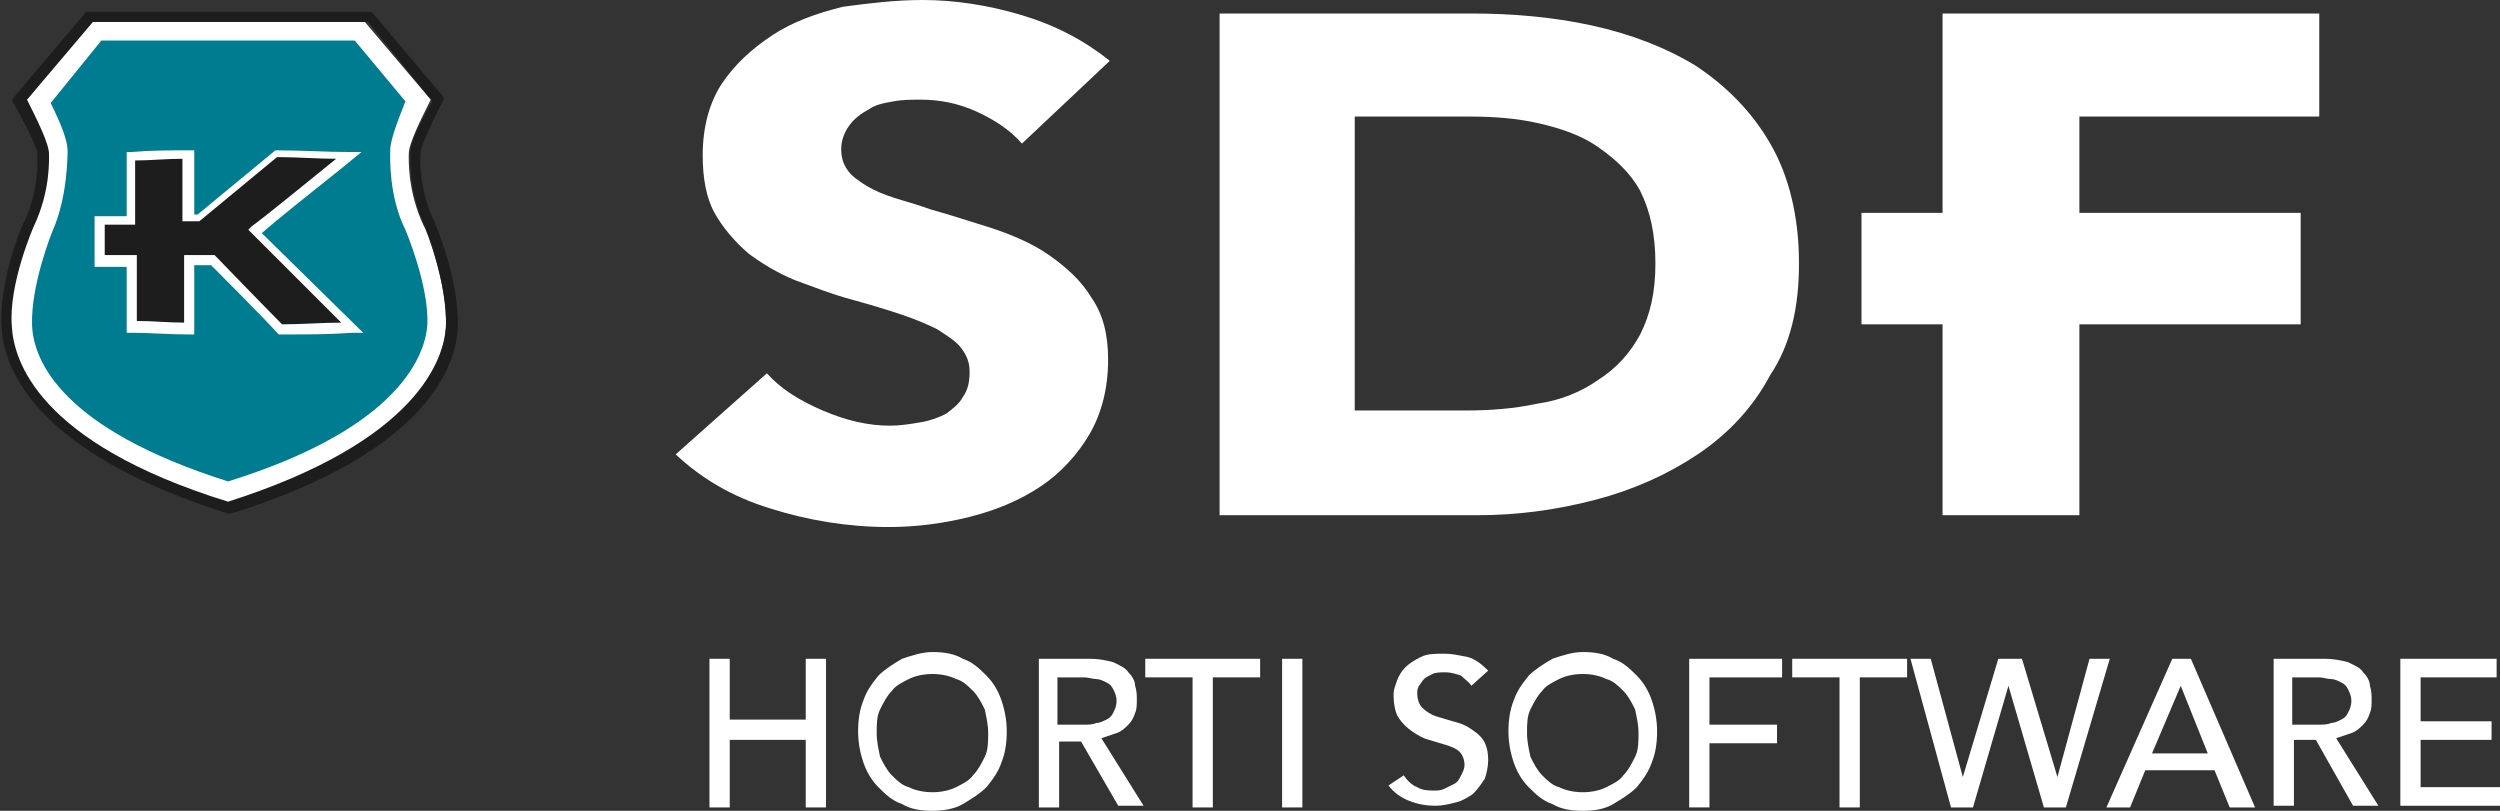
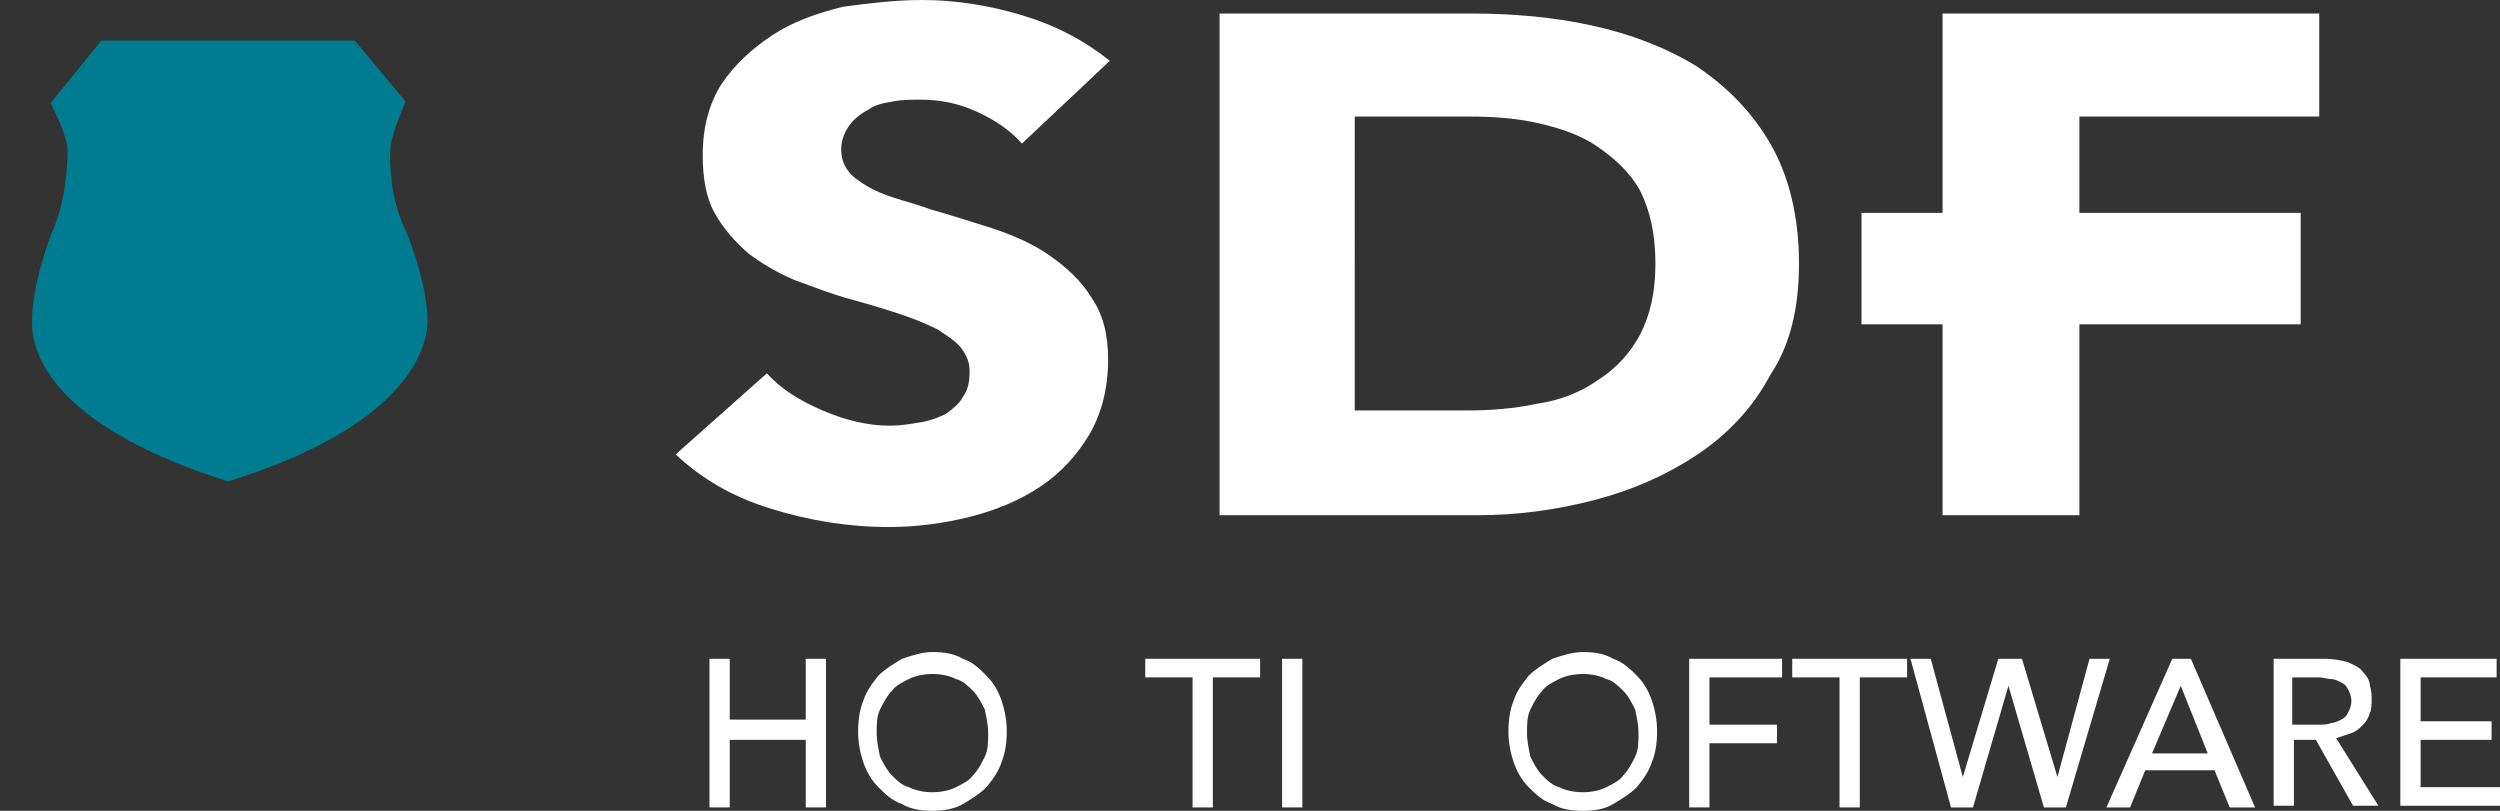
<svg xmlns="http://www.w3.org/2000/svg" id="Layer_1" x="0px" y="0px" viewBox="0 0 148 48" style="enable-background:new 0 0 148 48;" xml:space="preserve">
  <rect x="0" y="0" width="148" height="48" fill="#333333" stroke="none" />
  <style type="text/css">	.st0{fill:#FFFFFF;}	.st1{fill:#007C91;}	.st2{fill:#1D1D1D;}</style>
  <g>
    <path class="st0" d="M42,39h1.2v3.6h4.5V39h1.2v8.8h-1.2v-4h-4.5v4H42V39z" />
    <path class="st0" d="M55.2,48c-0.7,0-1.3-0.1-1.8-0.4c-0.6-0.2-1-0.6-1.4-1c-0.4-0.4-0.7-0.9-0.9-1.5c-0.2-0.6-0.3-1.2-0.3-1.8  c0-0.7,0.1-1.3,0.3-1.8c0.2-0.6,0.5-1,0.9-1.5c0.4-0.4,0.9-0.7,1.4-1c0.6-0.2,1.2-0.4,1.8-0.4c0.7,0,1.3,0.1,1.8,0.4  c0.6,0.2,1,0.6,1.4,1c0.4,0.4,0.7,0.9,0.9,1.5c0.2,0.6,0.3,1.2,0.3,1.8c0,0.7-0.1,1.3-0.3,1.8c-0.2,0.6-0.5,1-0.9,1.5  c-0.4,0.4-0.9,0.7-1.4,1C56.5,47.9,55.8,48,55.2,48z M55.2,46.9c0.5,0,1-0.1,1.4-0.3s0.8-0.4,1-0.7c0.3-0.3,0.5-0.7,0.7-1.1  c0.2-0.4,0.2-0.9,0.2-1.4c0-0.5-0.1-0.9-0.2-1.4c-0.2-0.4-0.4-0.8-0.7-1.1c-0.3-0.3-0.6-0.6-1-0.7c-0.4-0.2-0.9-0.3-1.4-0.3  c-0.5,0-1,0.1-1.4,0.3c-0.4,0.2-0.8,0.4-1,0.7c-0.3,0.3-0.5,0.7-0.7,1.1c-0.2,0.4-0.2,0.9-0.2,1.4c0,0.5,0.1,0.9,0.2,1.4  c0.2,0.4,0.4,0.8,0.7,1.1c0.3,0.3,0.6,0.6,1,0.7C54.2,46.8,54.7,46.9,55.2,46.9z" />
-     <path class="st0" d="M61.4,39h3.1c0.6,0,1,0.1,1.4,0.2c0.4,0.2,0.7,0.3,0.9,0.6c0.2,0.2,0.4,0.5,0.4,0.8c0.1,0.3,0.1,0.6,0.1,0.8  c0,0.3,0,0.6-0.1,0.8c-0.1,0.3-0.2,0.5-0.4,0.7c-0.2,0.2-0.4,0.4-0.7,0.5c-0.3,0.1-0.6,0.2-0.9,0.3l2.5,4h-1.5L64,43.9h-1.3v3.9  h-1.2V39z M62.6,42.9h1.6c0.2,0,0.5,0,0.7-0.1c0.2,0,0.4-0.1,0.6-0.2c0.2-0.1,0.3-0.2,0.4-0.4c0.1-0.2,0.2-0.4,0.2-0.7  c0-0.3-0.1-0.5-0.2-0.7c-0.1-0.2-0.2-0.3-0.4-0.4c-0.2-0.1-0.4-0.2-0.6-0.2c-0.2,0-0.5-0.1-0.7-0.1h-1.6V42.9z" />
    <path class="st0" d="M70.6,40.1h-2.8V39h6.8v1.1h-2.8v7.7h-1.2V40.1z" />
    <path class="st0" d="M75.9,39h1.2v8.8h-1.2V39z" />
-     <path class="st0" d="M83.1,45.9c0.2,0.3,0.5,0.6,0.8,0.7c0.3,0.2,0.7,0.2,1,0.2c0.2,0,0.4,0,0.6-0.1c0.2-0.1,0.4-0.2,0.6-0.3  c0.2-0.1,0.3-0.3,0.4-0.5c0.1-0.2,0.2-0.4,0.2-0.6c0-0.3-0.1-0.6-0.3-0.8c-0.2-0.2-0.5-0.3-0.8-0.4c-0.3-0.1-0.7-0.2-1-0.3  c-0.4-0.1-0.7-0.3-1-0.5c-0.3-0.2-0.6-0.5-0.8-0.8c-0.2-0.3-0.3-0.8-0.3-1.4c0-0.3,0.1-0.5,0.2-0.8c0.1-0.3,0.3-0.6,0.5-0.8  c0.2-0.2,0.5-0.4,0.9-0.6c0.4-0.2,0.8-0.2,1.4-0.2c0.5,0,0.9,0.1,1.4,0.2c0.4,0.1,0.8,0.4,1.2,0.8l-1,0.9c-0.1-0.2-0.4-0.4-0.6-0.6  c-0.3-0.1-0.6-0.2-0.9-0.2c-0.3,0-0.6,0-0.8,0.1c-0.2,0.1-0.4,0.2-0.5,0.3c-0.1,0.1-0.2,0.3-0.3,0.4c-0.1,0.2-0.1,0.3-0.1,0.4  c0,0.4,0.1,0.7,0.3,0.9c0.2,0.2,0.5,0.4,0.8,0.5c0.3,0.1,0.7,0.2,1,0.3c0.4,0.1,0.7,0.2,1,0.4c0.3,0.2,0.6,0.4,0.8,0.7  c0.2,0.3,0.3,0.7,0.3,1.2c0,0.4-0.1,0.8-0.2,1.1c-0.2,0.3-0.4,0.6-0.7,0.9c-0.3,0.2-0.6,0.4-1,0.5c-0.4,0.1-0.8,0.2-1.2,0.2  c-0.6,0-1.1-0.1-1.6-0.3c-0.5-0.2-0.9-0.5-1.2-0.9L83.1,45.9z" />
    <path class="st0" d="M93.7,48c-0.7,0-1.3-0.1-1.8-0.4c-0.6-0.2-1-0.6-1.4-1c-0.4-0.4-0.7-0.9-0.9-1.5c-0.2-0.6-0.3-1.2-0.3-1.8  c0-0.7,0.1-1.3,0.3-1.8c0.2-0.6,0.5-1,0.9-1.5c0.4-0.4,0.9-0.7,1.4-1c0.6-0.2,1.2-0.4,1.8-0.4c0.7,0,1.3,0.1,1.8,0.4  c0.6,0.2,1,0.6,1.4,1c0.4,0.4,0.7,0.9,0.9,1.5c0.2,0.6,0.3,1.2,0.3,1.8c0,0.7-0.1,1.3-0.3,1.8c-0.2,0.6-0.5,1-0.9,1.5  c-0.4,0.4-0.9,0.7-1.4,1C95,47.9,94.4,48,93.7,48z M93.7,46.9c0.5,0,1-0.1,1.4-0.3c0.4-0.2,0.8-0.4,1-0.7c0.3-0.3,0.5-0.7,0.7-1.1  c0.2-0.4,0.2-0.9,0.2-1.4c0-0.5-0.1-0.9-0.2-1.4c-0.2-0.4-0.4-0.8-0.7-1.1c-0.3-0.3-0.6-0.6-1-0.7c-0.4-0.2-0.9-0.3-1.4-0.3  s-1,0.1-1.4,0.3c-0.4,0.2-0.8,0.4-1,0.7c-0.3,0.3-0.5,0.7-0.7,1.1c-0.2,0.4-0.2,0.9-0.2,1.4c0,0.5,0.1,0.9,0.2,1.4  c0.2,0.4,0.4,0.8,0.7,1.1c0.3,0.3,0.6,0.6,1,0.7C92.7,46.8,93.2,46.9,93.7,46.9z" />
    <path class="st0" d="M100,39h5.5v1.1h-4.3v2.8h4V44h-4v3.8H100V39z" />
    <path class="st0" d="M108.9,40.1h-2.8V39h6.8v1.1h-2.8v7.7h-1.2V40.1z" />
    <path class="st0" d="M113.1,39h1.2l1.9,7h0l2.1-7h1.4l2.1,7h0l1.9-7h1.2l-2.6,8.8h-1.3l-2.1-7.2h0l-2.1,7.2h-1.3L113.1,39z" />
    <path class="st0" d="M128.6,39h1.1l3.8,8.8H132l-0.9-2.2H127l-0.9,2.2h-1.4L128.6,39z M130.7,44.6l-1.6-4h0l-1.7,4H130.7z" />
    <path class="st0" d="M134.5,39h3.1c0.6,0,1,0.1,1.4,0.2c0.4,0.2,0.7,0.3,0.9,0.6c0.2,0.2,0.4,0.5,0.4,0.8c0.1,0.3,0.1,0.6,0.1,0.8  c0,0.3,0,0.6-0.1,0.8c-0.1,0.3-0.2,0.5-0.4,0.7c-0.2,0.2-0.4,0.4-0.7,0.5c-0.3,0.1-0.6,0.2-0.9,0.3l2.5,4h-1.5l-2.2-3.9h-1.3v3.9  h-1.2V39z M135.7,42.9h1.6c0.2,0,0.5,0,0.7-0.1c0.2,0,0.4-0.1,0.6-0.2c0.2-0.1,0.3-0.2,0.4-0.4c0.1-0.2,0.2-0.4,0.2-0.7  c0-0.3-0.1-0.5-0.2-0.7c-0.1-0.2-0.2-0.3-0.4-0.4c-0.2-0.1-0.4-0.2-0.6-0.2c-0.2,0-0.5-0.1-0.7-0.1h-1.6V42.9z" />
    <path class="st0" d="M142.1,39h5.7v1.1h-4.5v2.6h4.2v1.1h-4.2v2.8h4.7v1.1h-5.9V39z" />
  </g>
  <path class="st0" d="M60.5,8.5c-0.7-0.8-1.6-1.4-2.7-1.9c-1.1-0.5-2.2-0.7-3.3-0.7c-0.5,0-1.1,0-1.6,0.1c-0.6,0.1-1.1,0.2-1.5,0.5 c-0.4,0.2-0.8,0.5-1.1,0.9c-0.3,0.4-0.5,0.9-0.5,1.4c0,0.5,0.1,0.9,0.4,1.3c0.2,0.3,0.6,0.6,1.1,0.9c0.5,0.3,1,0.5,1.6,0.7 c0.6,0.2,1.4,0.4,2.2,0.7c1.1,0.3,2.3,0.7,3.6,1.1c1.2,0.4,2.4,0.9,3.4,1.6c1,0.7,1.9,1.5,2.5,2.5c0.7,1,1,2.2,1,3.7 c0,1.7-0.4,3.2-1.1,4.4c-0.7,1.2-1.7,2.3-2.9,3.1c-1.2,0.8-2.6,1.4-4.2,1.8c-1.6,0.4-3.2,0.6-4.8,0.6c-2.4,0-4.8-0.4-7-1.1 c-2.3-0.7-4.1-1.8-5.6-3.2l5.4-4.8c0.8,0.9,1.9,1.6,3.3,2.2c1.4,0.6,2.7,0.9,4,0.9c0.6,0,1.2-0.1,1.8-0.2c0.6-0.1,1.1-0.3,1.5-0.5 c0.4-0.3,0.8-0.6,1-1c0.3-0.4,0.4-0.9,0.4-1.5c0-0.6-0.2-1-0.5-1.4c-0.3-0.4-0.8-0.7-1.4-1.1c-0.6-0.3-1.3-0.6-2.2-0.9 c-0.9-0.3-1.9-0.6-3-0.9c-1.1-0.3-2.1-0.7-3.2-1.1c-1-0.4-2-1-2.8-1.6c-0.8-0.7-1.5-1.5-2-2.4c-0.5-0.9-0.7-2.1-0.7-3.4 c0-1.7,0.4-3.1,1.1-4.2c0.8-1.2,1.8-2.1,3-2.9c1.2-0.8,2.6-1.3,4.2-1.7C51.4,0.2,53,0,54.6,0c1.9,0,3.9,0.3,5.9,0.9 c2,0.6,3.7,1.5,5.2,2.7L60.5,8.5z M106.5,15.6c0-2.8-0.6-5.2-1.7-7.1c-1.1-1.9-2.6-3.4-4.4-4.6c-1.8-1.1-3.9-1.9-6.2-2.4 c-2.3-0.5-4.7-0.7-7.1-0.7H72.2v29.7h15.3c2.3,0,4.6-0.3,6.9-0.9c2.3-0.6,4.3-1.5,6.1-2.7c1.8-1.2,3.3-2.8,4.3-4.7 C106,20.4,106.5,18.2,106.5,15.6 M98,15.6c0,1.7-0.3,3-0.9,4.2c-0.6,1.1-1.4,2-2.5,2.7c-1,0.7-2.2,1.2-3.6,1.4 c-1.4,0.3-2.8,0.4-4.2,0.4h-6.6V6.9H87c1.4,0,2.8,0.1,4.1,0.4c1.3,0.3,2.5,0.7,3.5,1.4c1,0.7,1.9,1.5,2.5,2.6 C97.7,12.5,98,13.9,98,15.6 M137.3,6.9V0.8H115v29.7h8.1V19.2h13.1v-6.6h-13.1V6.9H137.3z M110.2,19.2h4.8v-6.6h-4.8V19.2z" />
-   <path class="st0" d="M25.1,13.4c-1-2.1-0.9-4-0.9-4.3c0-0.6,0.7-2,1.3-3.2l-3.9-4.6l-16.3,0L1.5,6c0.7,1.2,1.4,2.6,1.3,3.2 c0,0.3,0.1,2.2-0.9,4.3c0,0-1.4,3.3-1.3,5.9c0.1,1.9,1.6,6.8,12.9,10.4c11.3-3.5,12.8-8.4,12.9-10.4C26.5,16.8,25.2,13.5,25.1,13.4z " />
  <path class="st1" d="M23.1,8.9c0-0.5,0.3-1.4,0.9-2.9l-3-3.6l-15,0L3,6.1c0.7,1.4,1,2.3,1,2.8c0,0.3,0,2.8-0.9,4.8 c0,0-1.3,3.2-1.2,5.6c0.1,2.1,1.8,6.1,11.6,9.2c10.3-3.2,11.7-7.6,11.8-9.3c0.1-2.3-1.3-5.6-1.3-5.6C23,11.6,23.1,9.3,23.1,8.9z" />
-   <path class="st2" d="M25.7,13.1L25.7,13.1c-1-2.1-0.8-4-0.8-4l0,0l0-0.1c0-0.3,0.7-1.8,1.3-3l0.1-0.2L22,0.7l-16.9,0L0.7,5.9 l0.1,0.2C1.5,7.3,2.2,8.8,2.2,9l0,0.1l0,0.1c0,0,0.2,1.9-0.8,4c-0.1,0.1-1.5,3.5-1.3,6.2c0.1,2.1,1.6,7.3,13.4,11l0.1,0l0.1,0 c11.8-3.7,13.3-8.9,13.4-11C27.2,16.6,25.8,13.3,25.7,13.1z M26.4,19.3c-0.1,1.9-1.6,6.8-12.9,10.4C2.2,26.2,0.8,21.3,0.7,19.3 C0.5,16.8,2,13.4,2,13.4c1-2.1,0.9-4,0.9-4.3c0-0.6-0.7-2-1.3-3.2l3.9-4.6l16.3,0L25.6,6c-0.7,1.2-1.4,2.6-1.3,3.2 c0,0.3-0.1,2.2,0.9,4.3C25.2,13.5,26.5,16.8,26.4,19.3z M15.4,14.1l-0.3-0.3c0.8-0.6,4.1-3.3,5.5-4.5c-1.4-0.1-2.8-0.1-4.3-0.1 c-1.2,1-4.4,3.7-4.6,3.8c-0.1,0-0.4,0-0.6,0c0-0.4,0-2.8,0-3.8c-1.2,0-2.3,0.1-3.4,0.1c0,1,0,3.3,0,3.7c0,0,0,0,0,0v0.1H5.9v2.4h1.9 c0,0.5,0,2.9,0,3.9c1.1,0.1,2.2,0.1,3.4,0.1c0-1,0-3.6,0-4.1c0.4,0,1.2,0,1.4,0c0.1,0.1,3,3,4,4.1c1.5,0,2.9-0.1,4.3-0.1 C19.6,18.2,16.5,15.1,15.4,14.1z" />
-   <path class="st0" d="M16.5,19.8L16.5,19.8c-1-1.1-3.5-3.6-4-4.1h-1v4.1l-0.3,0c-1.2,0-2.3-0.1-3.4-0.1l-0.3,0v-3.9H5.6v-3h1.9l0-3.8 l0.3,0c1.1-0.1,2.2-0.1,3.4-0.1l0.3,0v3.8h0.2l4.6-3.8l0.1,0c1.5,0,2.9,0.1,4.3,0.1l0.7,0l-1.1,0.9c-1.5,1.2-3.9,3.1-4.8,3.9 l0.1,0.1l5.9,5.8l-0.6,0c-1.4,0.1-2.8,0.1-4.3,0.1L16.5,19.8z M10.9,15.1h1.8l0.1,0.1c0.1,0.1,2.8,2.9,3.9,4c1.2,0,2.4-0.1,3.5-0.1 l-5.5-5.5l0.2-0.2c0.7-0.5,3.4-2.7,5-4c-1.1,0-2.3-0.1-3.5-0.1l-4.6,3.8h-1V9.4c-1,0-1.9,0.1-2.8,0.1l0,3.8H6.2v1.8h1.9v3.9 c0.9,0,1.9,0.1,2.8,0.1V15.1z" />
</svg>